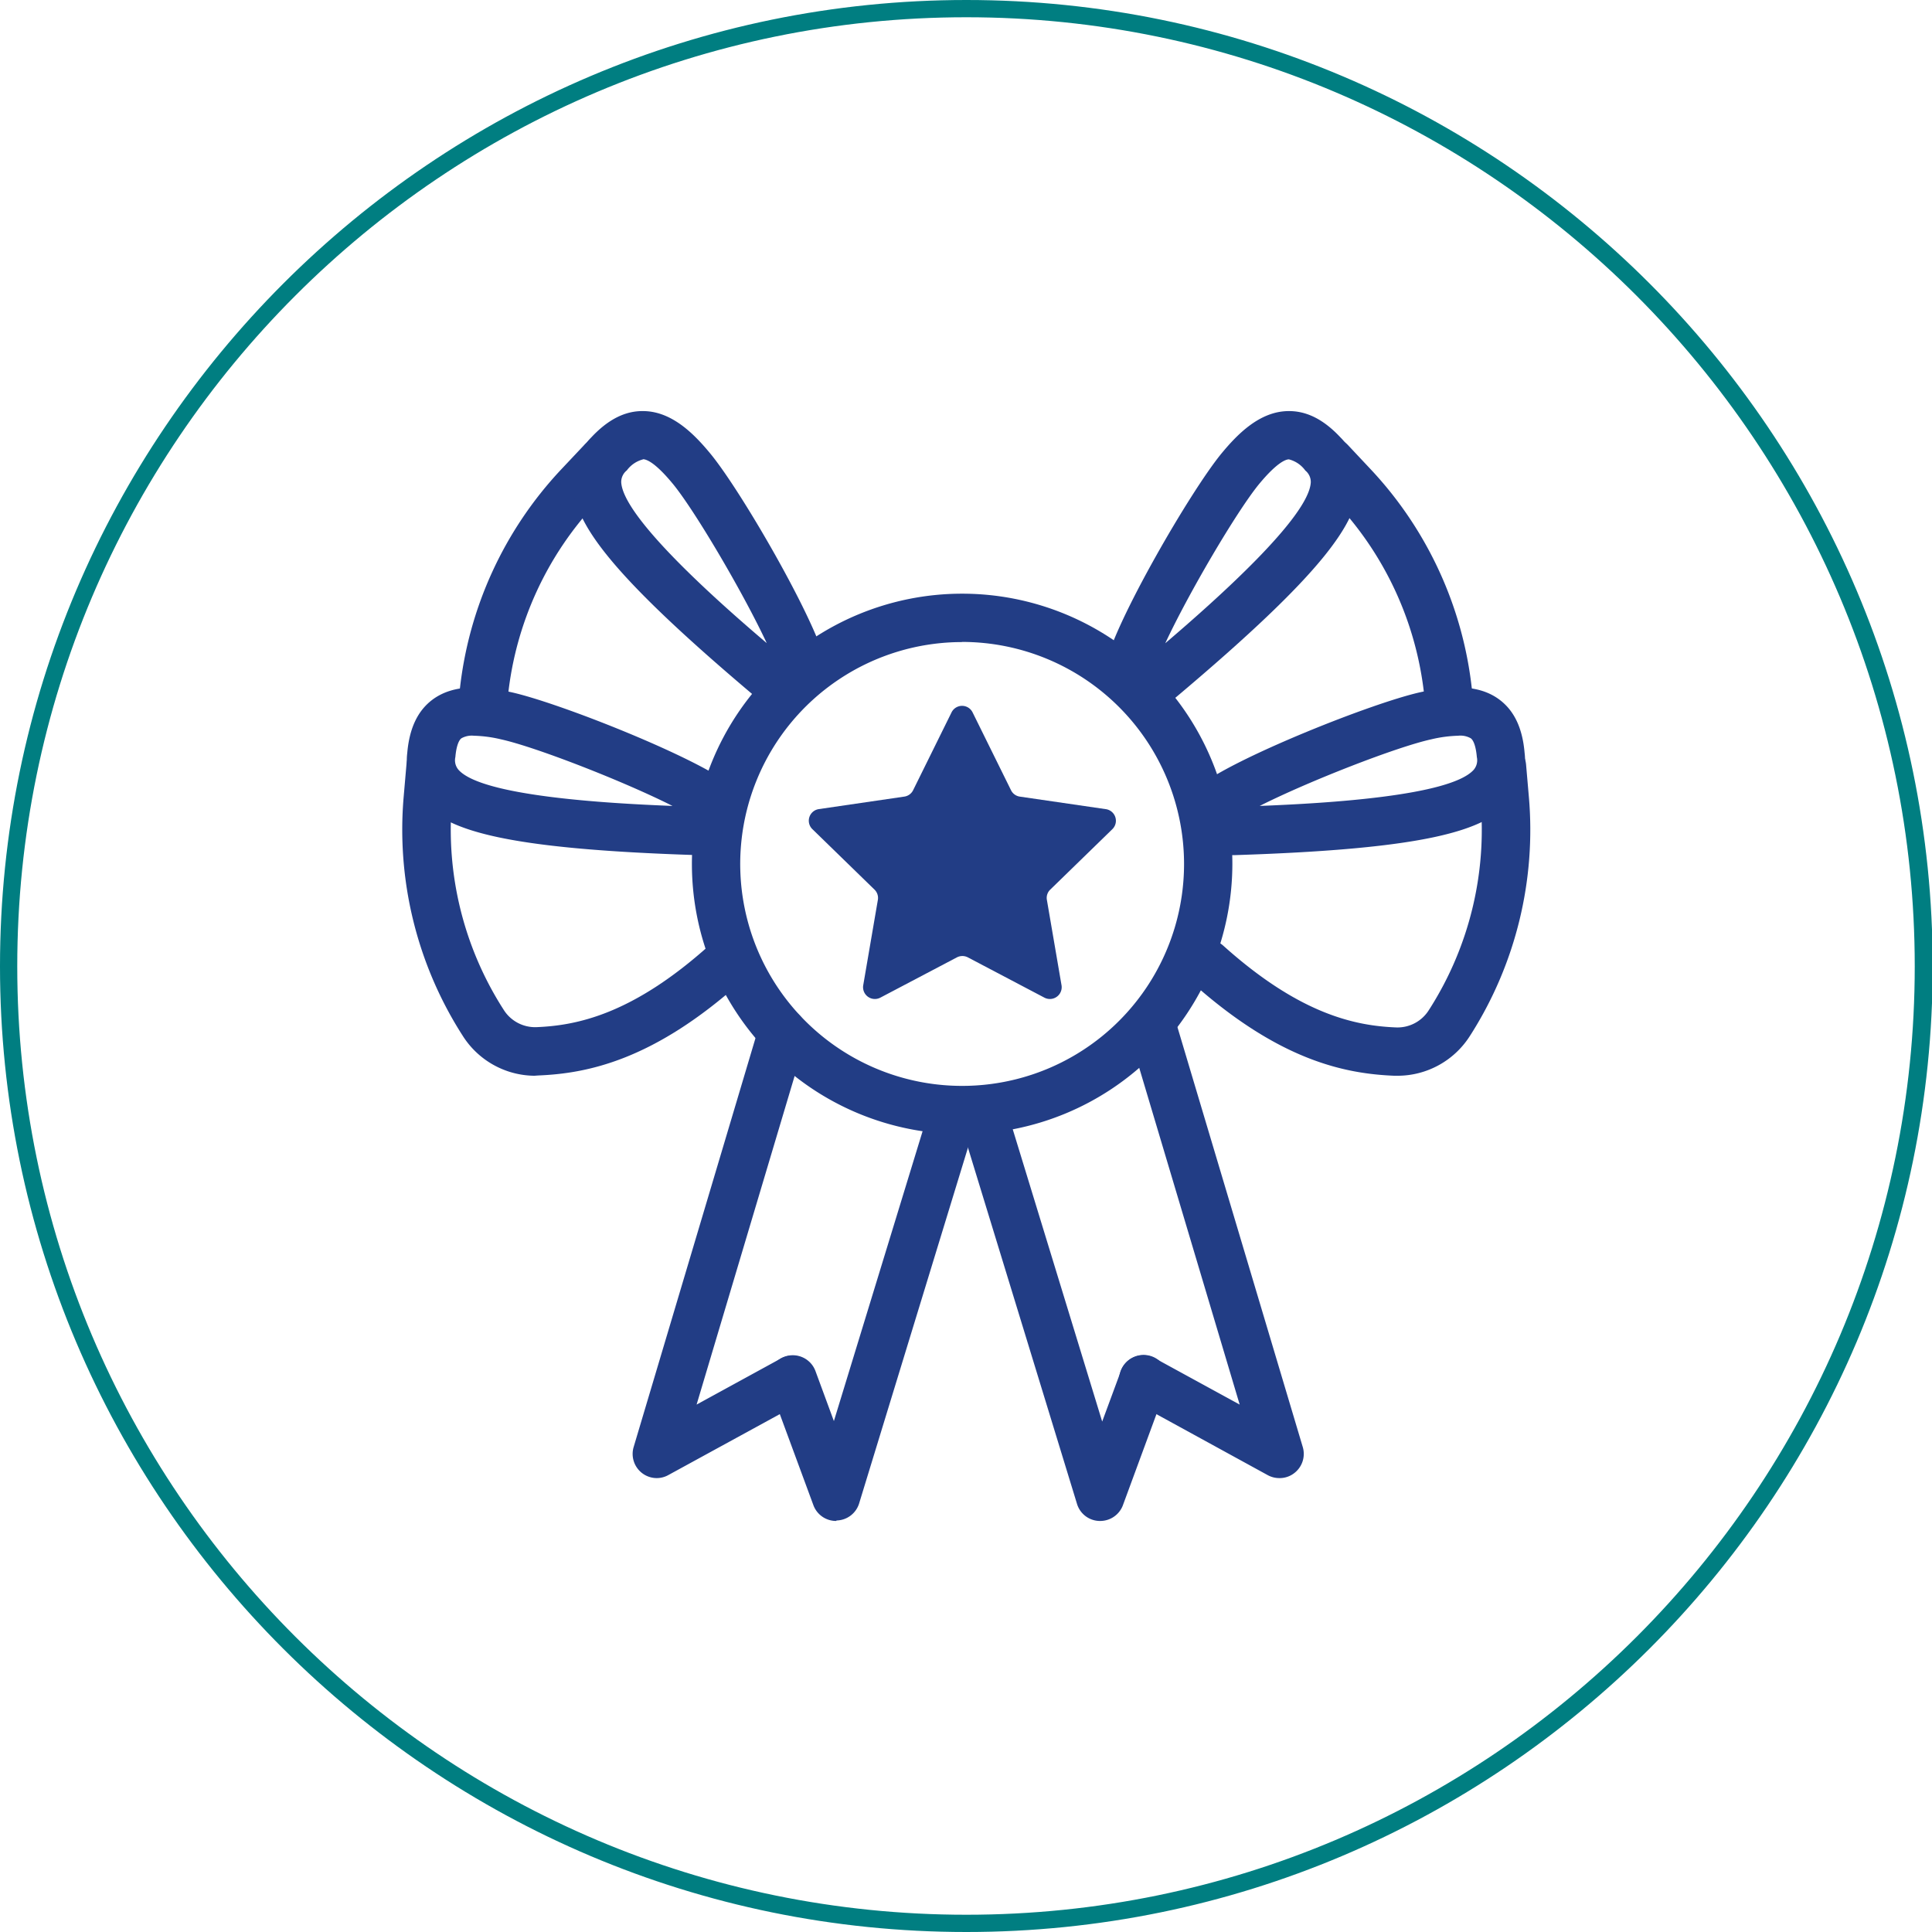
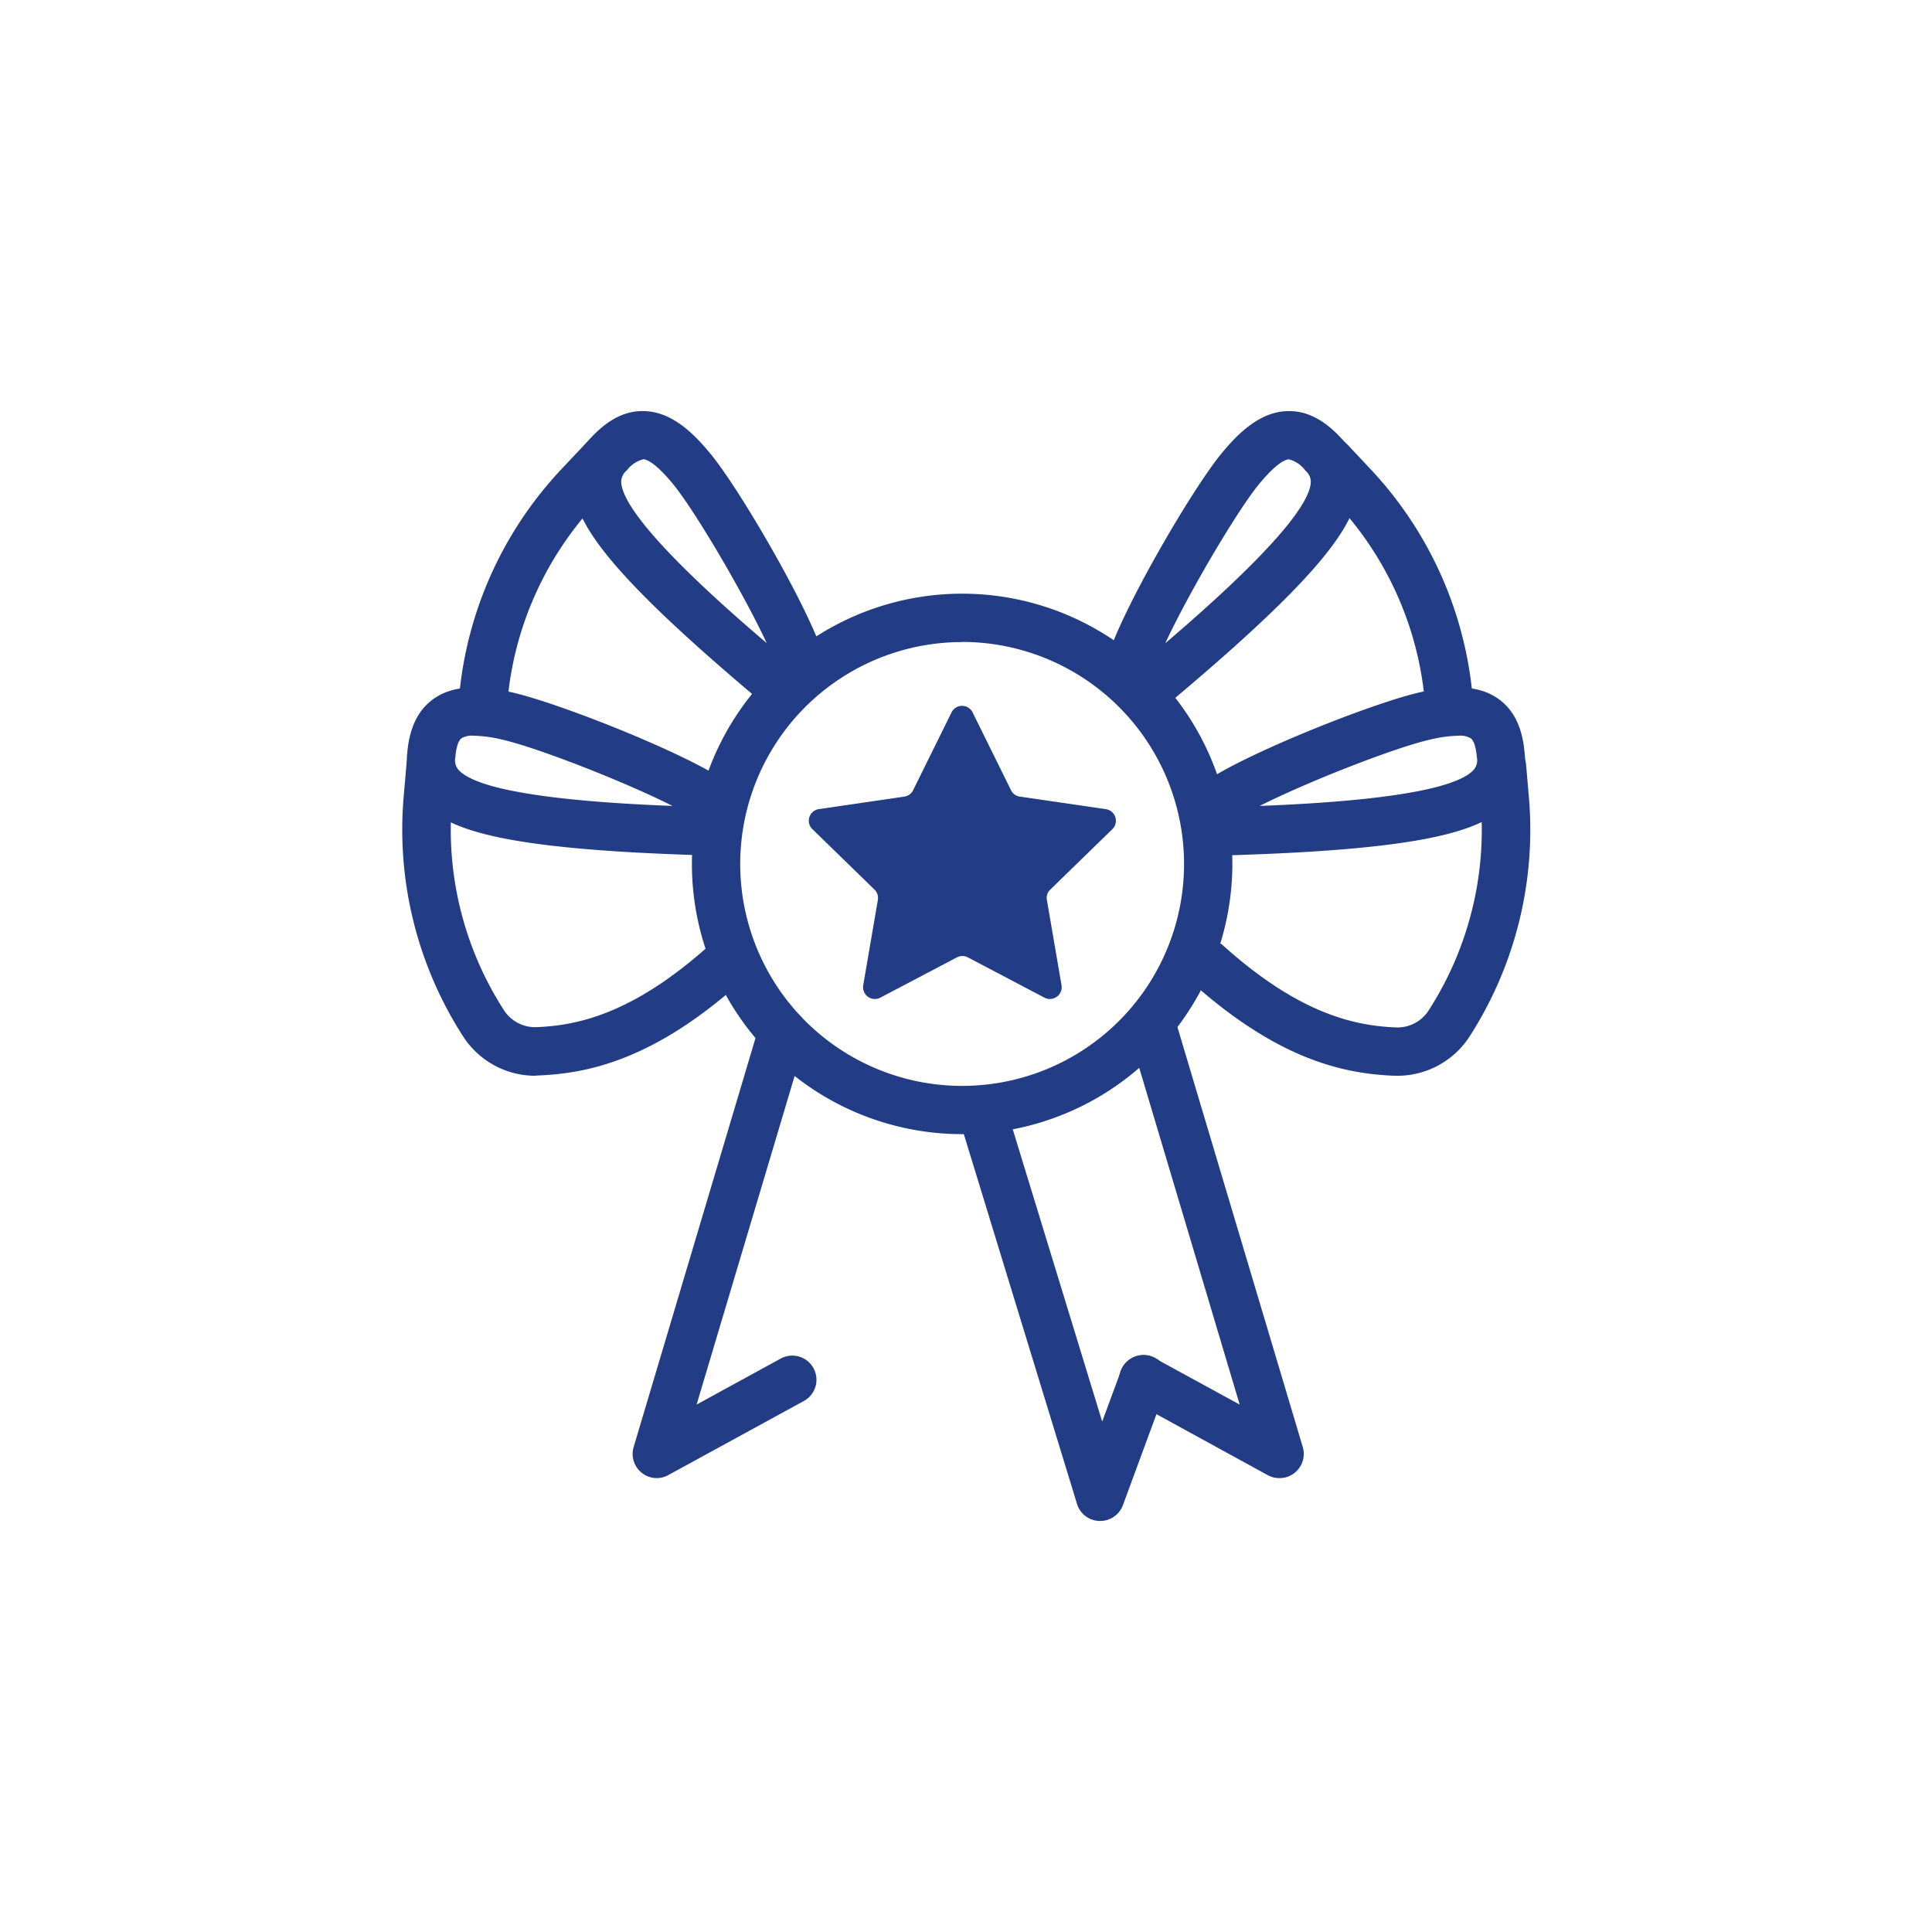
<svg xmlns="http://www.w3.org/2000/svg" width="279.9" height="279.9" viewBox="0 0 279.9 279.9">
  <path d="M139.39,164.31a39.15,39.15,0,1,1,39.15-39.15A39.19,39.19,0,0,1,139.39,164.31Zm0-71.29a32.15,32.15,0,1,0,32.15,32.14A32.18,32.18,0,0,0,139.39,93Z" fill="#223d85" />
  <path d="M95.15,214.14a3.5,3.5,0,0,1-3.35-4.5L110,148.56a3.5,3.5,0,1,1,6.71,2l-15.79,52.93,12.23-6.69a3.5,3.5,0,0,1,3.36,6.14l-19.7,10.77A3.47,3.47,0,0,1,95.15,214.14Z" fill="#223d85" />
-   <path d="M121.12,220.35a3.5,3.5,0,0,1-3.28-2.29l-6.27-17a3.5,3.5,0,0,1,6.57-2.43l2.67,7.25,13.86-45.29a3.5,3.5,0,0,1,6.69,2l-16.89,55.21a3.5,3.5,0,0,1-3.25,2.48Z" fill="#223d85" />
  <path d="M185.34,214.14a3.5,3.5,0,0,1-1.68-.43L164,202.94a3.5,3.5,0,1,1,3.36-6.14l12.24,6.69-15.79-52.93a3.5,3.5,0,1,1,6.7-2l18.23,61.08a3.5,3.5,0,0,1-1.16,3.72A3.44,3.44,0,0,1,185.34,214.14Z" fill="#223d85" />
  <path d="M159.37,220.35h-.1a3.48,3.48,0,0,1-3.24-2.48l-16.9-55.21a3.5,3.5,0,1,1,6.69-2l13.86,45.29,2.68-7.25a3.5,3.5,0,1,1,6.56,2.43l-6.26,17A3.51,3.51,0,0,1,159.37,220.35Z" fill="#223d85" />
  <path d="M140.92,103.24l5.55,11.24a1.69,1.69,0,0,0,1.28.93l12.41,1.81a1.7,1.7,0,0,1,1,2.9l-9,8.76a1.65,1.65,0,0,0-.49,1.5l2.12,12.36a1.71,1.71,0,0,1-2.47,1.8l-11.1-5.84a1.72,1.72,0,0,0-1.59,0l-11.1,5.84a1.71,1.71,0,0,1-2.47-1.8l2.12-12.36a1.68,1.68,0,0,0-.49-1.5l-9-8.76a1.7,1.7,0,0,1,.94-2.9L131,115.41a1.69,1.69,0,0,0,1.29-.93l5.55-11.24A1.7,1.7,0,0,1,140.92,103.24Z" fill="#223d85" />
  <path d="M209.82,104.29a3.5,3.5,0,0,1-3.48-3.13l0-.42a48.39,48.39,0,0,0-12.8-27.91l-3.26-3.46a3.5,3.5,0,1,1,5.09-4.8L198.59,68a55.33,55.33,0,0,1,14.67,32l0,.42a3.49,3.49,0,0,1-3.11,3.85A2.36,2.36,0,0,1,209.82,104.29Z" fill="#223d85" />
  <path d="M168.07,101.87a3.46,3.46,0,0,1-2.67-1.25,3.79,3.79,0,0,1-.3-.4,3.5,3.5,0,0,1-4.94-3.89c1.35-6.23,12.21-25,16.76-30.58,2.32-2.82,5.5-6.07,9.56-6.19,2.72-.09,5.24,1.16,7.72,3.81a9.07,9.07,0,0,1,2.65,6.92c-.32,5.47-4.87,12.53-26.52,30.76A3.52,3.52,0,0,1,168.07,101.87Zm18.66-35.32h0c-.42,0-1.7.4-4.37,3.64-3.25,4-10.19,15.8-13.54,23,7.41-6.32,20.77-18.23,21.08-23.29a2.13,2.13,0,0,0-.79-1.73A4.21,4.21,0,0,0,186.73,66.55Z" fill="#223d85" />
  <path d="M202.49,155.85H202c-7-.29-16.6-2.09-29.45-13.63a3.5,3.5,0,0,1,4.68-5.21c11.19,10.05,19.27,11.61,25.06,11.84a5.36,5.36,0,0,0,4.74-2.55l.23-.36a48.29,48.29,0,0,0,7.24-29.83l-.41-4.74a3.5,3.5,0,0,1,7-.61l.41,4.74a55.3,55.3,0,0,1-8.29,34.18l-.23.36A12.43,12.43,0,0,1,202.49,155.85Z" fill="#223d85" />
  <path d="M178.71,123.89a3.5,3.5,0,0,1-3.5-3.39,4.18,4.18,0,0,1,0-.5,3.44,3.44,0,0,1-1.94-1.19,3.5,3.5,0,0,1,.47-4.93c4.92-4,25.11-12.08,32.11-13.61,3.56-.78,8.07-1.36,11.34,1.06,2.18,1.61,3.39,4.16,3.69,7.77a9,9,0,0,1-2.2,7.08c-3.65,4.1-11.59,6.81-39.88,7.71Zm32.53-17.3a18.72,18.72,0,0,0-3.88.52c-5,1.09-17.79,6.08-24.86,9.65,9.73-.38,27.6-1.44,31-5.23a2.13,2.13,0,0,0,.46-1.84c-.12-1.41-.44-2.41-.88-2.73A3.06,3.06,0,0,0,211.24,106.59Z" fill="#223d85" />
  <path d="M70.08,104.29a2.36,2.36,0,0,1-.37,0,3.49,3.49,0,0,1-3.11-3.84l0-.42A55.33,55.33,0,0,1,81.31,68l3.26-3.46a3.5,3.5,0,1,1,5.09,4.8L86.4,72.83a48.32,48.32,0,0,0-12.8,27.91l0,.41A3.51,3.51,0,0,1,70.08,104.29Z" fill="#223d85" />
  <path d="M111.82,101.87a3.51,3.51,0,0,1-2.25-.82C87.92,82.82,83.37,75.76,83,70.29a9.12,9.12,0,0,1,2.66-6.92c2.48-2.65,5-3.91,7.72-3.81,4.06.12,7.24,3.37,9.56,6.19,4.55,5.54,15.42,24.36,16.76,30.58a3.5,3.5,0,0,1-4.94,3.89,3.79,3.79,0,0,1-.3.4A3.46,3.46,0,0,1,111.82,101.87ZM93.17,66.55a4.25,4.25,0,0,0-2.36,1.6A2.14,2.14,0,0,0,90,69.88c.3,5.06,13.67,17,21.08,23.29-3.35-7.18-10.29-19-13.54-23-2.57-3.13-3.84-3.62-4.37-3.64Z" fill="#223d85" />
  <path d="M77.41,155.85A12.43,12.43,0,0,1,67,150l-.23-.36a55.3,55.3,0,0,1-8.29-34.18l.41-4.74a3.5,3.5,0,0,1,7,.61l-.41,4.74a48.29,48.29,0,0,0,7.24,29.83l.23.36a5.38,5.38,0,0,0,4.74,2.55c5.79-.23,13.87-1.79,25.06-11.84a3.5,3.5,0,1,1,4.67,5.21c-12.84,11.54-22.48,13.34-29.44,13.63Z" fill="#223d85" />
  <path d="M101.19,123.89h-.11c-28.29-.9-36.23-3.61-39.88-7.71A9.08,9.08,0,0,1,59,109.1c.31-3.61,1.52-6.16,3.7-7.77C66,98.91,70.47,99.49,74,100.27c7,1.53,27.19,9.56,32.11,13.61a3.5,3.5,0,0,1,.47,4.93,3.44,3.44,0,0,1-1.94,1.19,4.18,4.18,0,0,1,0,.5A3.5,3.5,0,0,1,101.19,123.89Zm-32.53-17.3a3.06,3.06,0,0,0-1.81.37c-.44.32-.76,1.32-.88,2.73a2.1,2.1,0,0,0,.46,1.84c3.37,3.79,21.24,4.85,31,5.23-7.07-3.57-19.86-8.56-24.86-9.65A18.72,18.72,0,0,0,68.66,106.59Z" fill="#223d85" />
-   <path d="M140,279.9C62.78,279.9,0,217.12,0,140S62.78,0,140,0s140,62.78,140,140S217.12,279.9,140,279.9ZM140,2.5C64.16,2.5,2.5,64.16,2.5,140S64.16,277.4,140,277.4,277.4,215.74,277.4,140,215.74,2.5,140,2.5Z" fill="#007e81" />
</svg>